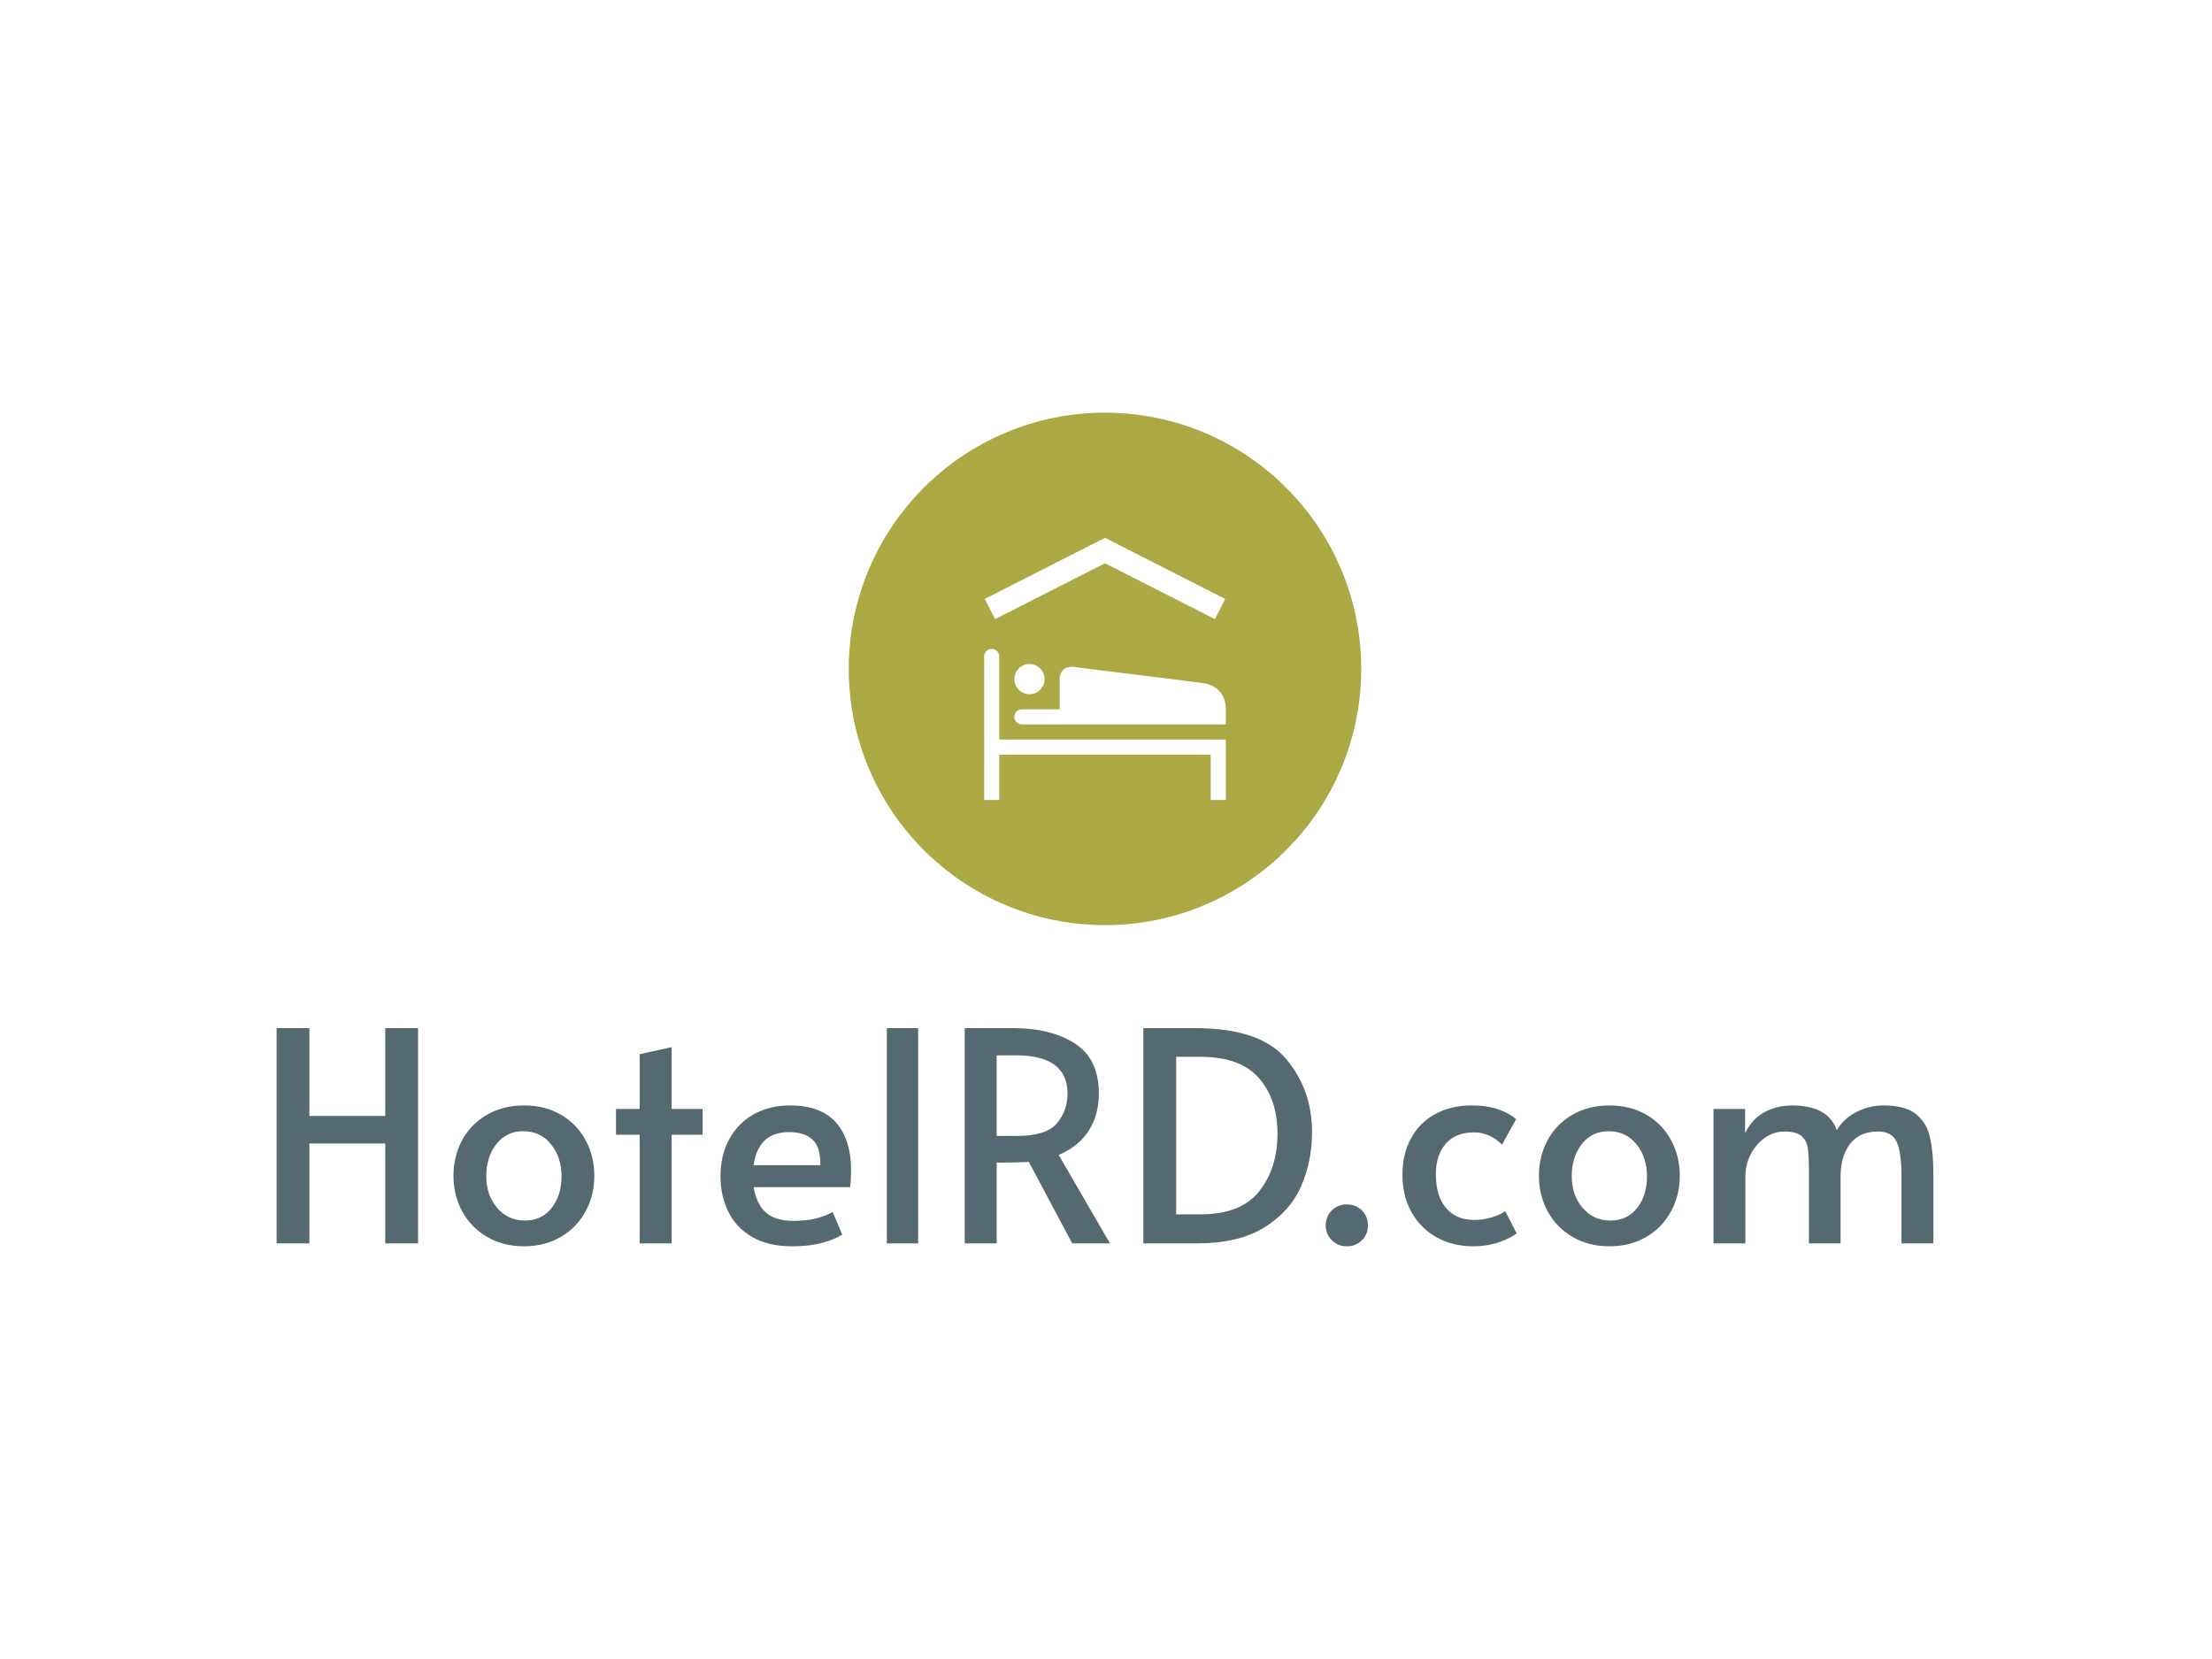
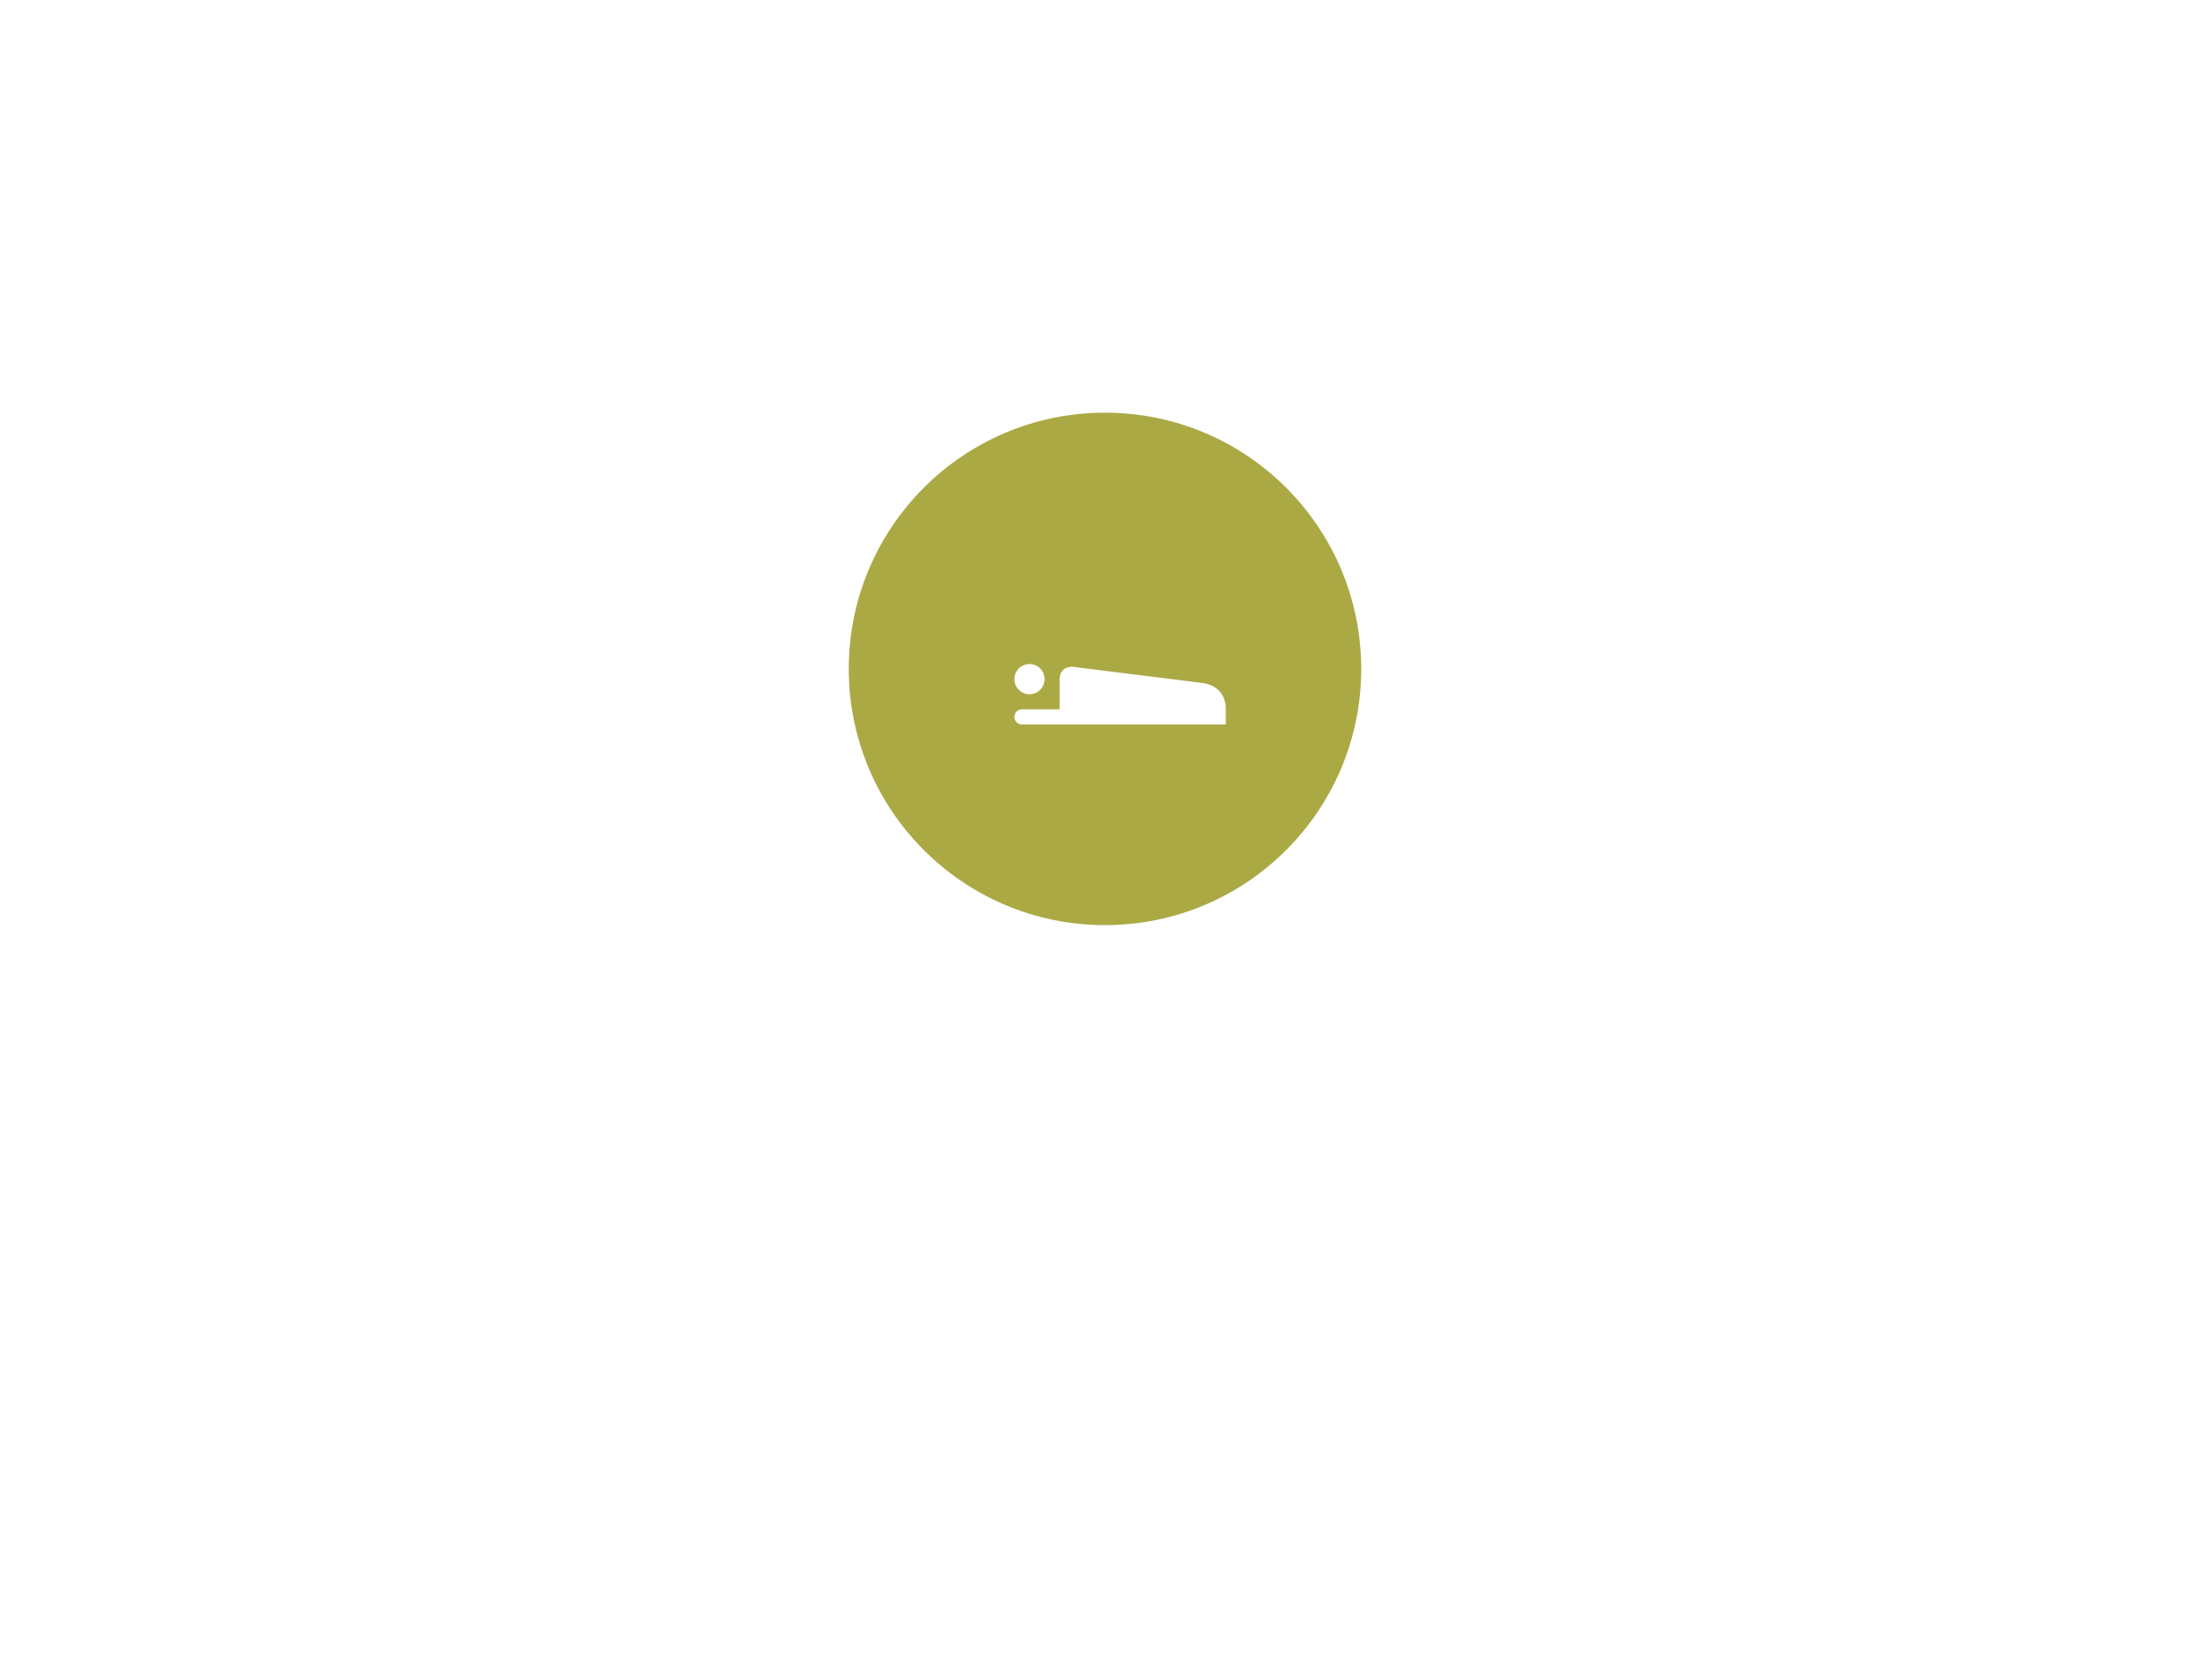
<svg xmlns="http://www.w3.org/2000/svg" version="1.1" width="2000" height="1500" viewBox="0 0 2000 1500">
-   <rect width="2000" height="1500" fill="#ffffff" />
  <g transform="matrix(0.75,0,0,0.75,249.091,373.116)">
    <svg viewBox="0 0 396 199" data-background-color="#ffffff" preserveAspectRatio="xMidYMid meet" height="1005" width="2000">
      <g id="tight-bounds" transform="matrix(1,0,0,1,0.24,0.002)">
        <svg viewBox="0 0 395.52 198.995" height="198.995" width="395.52">
          <g>
            <svg viewBox="0 0 395.52 198.995" height="198.995" width="395.52">
              <g transform="matrix(1,0,0,1,0,146.916)">
                <svg viewBox="0 0 395.52 52.079" height="52.079" width="395.52">
                  <g id="textblocktransform">
                    <svg viewBox="0 0 395.52 52.079" height="52.079" width="395.52" id="textblock">
                      <g>
                        <svg viewBox="0 0 395.52 52.079" height="52.079" width="395.52">
                          <g transform="matrix(1,0,0,1,0,0)">
                            <svg width="395.52" viewBox="3.85 -36.75 282.88 37.25" height="52.079" data-palette-color="#556970">
-                               <path d="M3.85 0L3.85-36.75 9.45-36.75 9.45-21.75 22.4-21.75 22.4-36.75 28-36.75 28 0 22.4 0 22.4-17.05 9.45-17.05 9.45 0 3.85 0ZM46.1 0.5Q42.55 0.5 39.8-1.1 37.05-2.7 35.55-5.45 34.05-8.2 34.05-11.55L34.05-11.55Q34.05-14.85 35.52-17.6 37-20.35 39.75-21.95 42.5-23.55 46.1-23.55L46.1-23.55Q49.7-23.55 52.42-21.95 55.15-20.35 56.62-17.6 58.1-14.85 58.1-11.55L58.1-11.55Q58.1-8.2 56.6-5.45 55.1-2.7 52.37-1.1 49.65 0.5 46.1 0.5L46.1 0.5ZM46.25-3.9Q49.15-3.9 50.82-6.05 52.5-8.2 52.5-11.45L52.5-11.45Q52.5-14.7 50.7-16.93 48.9-19.15 45.95-19.15L45.95-19.15Q43.1-19.15 41.37-16.95 39.65-14.75 39.65-11.45L39.65-11.45Q39.65-8.25 41.5-6.08 43.35-3.9 46.25-3.9L46.25-3.9ZM65.84 0L65.84-18.55 61.8-18.55 61.8-22.95 65.84-22.95 65.84-32.3 71.3-33.5 71.3-22.95 76.59-22.95 76.59-18.55 71.3-18.55 71.3 0 65.84 0ZM91.84 0.5Q87.74 0.5 84.99-1.13 82.24-2.75 80.94-5.48 79.64-8.2 79.64-11.45L79.64-11.45Q79.64-15.1 81.17-17.85 82.69-20.6 85.39-22.08 88.09-23.55 91.49-23.55L91.49-23.55Q96.79-23.55 99.37-20.63 101.94-17.7 101.94-12.4L101.94-12.4Q101.94-11.05 101.79-9.6L101.79-9.6 85.29-9.6Q85.84-6.55 87.47-5.2 89.09-3.85 91.99-3.85L91.99-3.85Q94.39-3.85 95.94-4.25 97.49-4.65 98.79-5.35L98.79-5.35 100.44-1.5Q99.19-0.7 97.04-0.1 94.89 0.5 91.84 0.5L91.84 0.5ZM85.29-13.35L96.69-13.35Q96.74-16.45 95.34-17.73 93.94-19 91.34-19L91.34-19Q86.09-19 85.29-13.35L85.29-13.35ZM108.04 0L108.04-36.75 113.39-36.75 113.39 0 108.04 0ZM146.14 0L139.69 0 132.29-13.9Q129.99-13.8 128.19-13.8L128.19-13.8 126.79-13.8 126.79 0 121.34 0 121.34-36.75 129.69-36.75Q136.04-36.75 140.14-34.13 144.24-31.5 144.24-25.6L144.24-25.6Q144.24-21.9 142.51-19.23 140.79-16.55 137.39-15.1L137.39-15.1 146.14 0ZM126.79-18.35L130.34-18.35Q135.24-18.35 137.06-20.48 138.89-22.6 138.89-25.55L138.89-25.55Q138.89-32.1 130.14-32.1L130.14-32.1 126.79-32.1 126.79-18.35ZM151.84 0L151.84-36.75 160.69-36.75Q171.79-36.75 176.21-31.5 180.64-26.25 180.64-19L180.64-19Q180.64-13.95 178.74-9.68 176.84-5.4 172.46-2.7 168.09 0 160.99 0L160.99 0 151.84 0ZM157.44-4.95L161.59-4.95Q168.49-4.95 171.61-8.88 174.74-12.8 174.74-18.75L174.74-18.75Q174.74-24.55 171.59-28.2 168.44-31.85 161.59-31.85L161.59-31.85 157.44-31.85 157.44-4.95ZM186.58 0.5Q185.08 0.5 184.03-0.53 182.98-1.55 182.98-3.05L182.98-3.05Q182.98-4.6 184.01-5.63 185.03-6.65 186.58-6.65L186.58-6.65Q188.13-6.65 189.16-5.63 190.18-4.6 190.18-3.05L190.18-3.05Q190.18-1.55 189.16-0.53 188.13 0.5 186.58 0.5L186.58 0.5ZM208.13 0.5Q204.73 0.5 202.01-0.98 199.28-2.45 197.68-5.23 196.08-8 196.08-11.75L196.08-11.75Q196.08-15.3 197.56-17.98 199.03-20.65 201.71-22.1 204.38-23.55 207.88-23.55L207.88-23.55Q210.53-23.55 212.46-22.88 214.38-22.2 215.48-21.2L215.48-21.2 213.08-16.85Q210.98-18.95 208.33-18.95L208.33-18.95Q205.13-18.95 203.46-17 201.78-15.05 201.78-11.8L201.78-11.8Q201.78-8.1 203.51-6.05 205.23-4 208.33-4L208.33-4Q209.88-4 211.36-4.45 212.83-4.9 213.63-5.5L213.63-5.5 215.58-1.7Q214.48-0.85 212.51-0.18 210.53 0.5 208.13 0.5L208.13 0.5ZM231.43 0.5Q227.88 0.5 225.13-1.1 222.38-2.7 220.88-5.45 219.38-8.2 219.38-11.55L219.38-11.55Q219.38-14.85 220.85-17.6 222.33-20.35 225.08-21.95 227.83-23.55 231.43-23.55L231.43-23.55Q235.03-23.55 237.75-21.95 240.48-20.35 241.95-17.6 243.43-14.85 243.43-11.55L243.43-11.55Q243.43-8.2 241.93-5.45 240.43-2.7 237.7-1.1 234.98 0.5 231.43 0.5L231.43 0.5ZM231.58-3.9Q234.48-3.9 236.15-6.05 237.83-8.2 237.83-11.45L237.83-11.45Q237.83-14.7 236.03-16.93 234.23-19.15 231.28-19.15L231.28-19.15Q228.43-19.15 226.7-16.95 224.98-14.75 224.98-11.45L224.98-11.45Q224.98-8.25 226.83-6.08 228.68-3.9 231.58-3.9L231.58-3.9ZM249.18 0L249.18-22.95 254.58-22.95 254.58-18.8Q255.68-21.15 257.8-22.35 259.93-23.55 262.68-23.55L262.68-23.55Q268.83-23.5 270.23-19.3L270.23-19.3Q271.33-21.25 273.53-22.4 275.73-23.55 278.18-23.55L278.18-23.55Q281.78-23.55 283.63-22.18 285.48-20.8 286.1-18.28 286.73-15.75 286.73-11.5L286.73-11.5 286.73 0 281.28 0 281.28-11.55Q281.28-15.6 280.45-17.35 279.63-19.1 277.28-19.1L277.28-19.1Q274.13-19.1 272.5-16.98 270.88-14.85 270.88-11.4L270.88-11.4 270.88 0 265.48 0 265.48-12.35Q265.48-15 265.28-16.3 265.08-17.6 264.18-18.35 263.28-19.1 261.28-19.1L261.28-19.1Q259.53-19.1 258-18.05 256.48-17 255.55-15.23 254.63-13.45 254.63-11.4L254.63-11.4 254.63 0 249.18 0Z" opacity="1" transform="matrix(1,0,0,1,0,0)" fill="#556970" class="wordmark-text-0" data-fill-palette-color="primary" id="text-0" />
-                             </svg>
+                               </svg>
                          </g>
                        </svg>
                      </g>
                    </svg>
                  </g>
                </svg>
              </g>
              <g transform="matrix(1,0,0,1,136.596,0)">
                <svg viewBox="0 0 122.327 122.327" height="122.327" width="122.327">
                  <g>
                    <svg />
                  </g>
                  <g id="icon-0">
                    <svg viewBox="0 0 122.327 122.327" height="122.327" width="122.327">
                      <g>
                        <path d="M0 61.164c0-33.78 27.384-61.164 61.164-61.164 33.78 0 61.164 27.384 61.163 61.164 0 33.78-27.384 61.164-61.163 61.163-33.78 0-61.164-27.384-61.164-61.163zM61.164 117.631c31.186 0 56.467-25.281 56.467-56.467 0-31.186-25.281-56.467-56.467-56.467-31.186 0-56.467 25.281-56.467 56.467 0 31.186 25.281 56.467 56.467 56.467z" data-fill-palette-color="accent" fill="#aba944" stroke="transparent" />
                        <ellipse rx="60.552" ry="60.552" cx="61.164" cy="61.164" fill="#aba944" stroke="transparent" stroke-width="0" fill-opacity="1" data-fill-palette-color="accent" />
                      </g>
                      <g transform="matrix(1,0,0,1,32.322,29.877)">
                        <svg viewBox="0 0 57.683 62.573" height="62.573" width="57.683">
                          <g>
                            <svg version="1.1" x="0" y="0" viewBox="10 6.219 80 86.781" enable-background="new 0 0 100 100" xml:space="preserve" height="62.573" width="57.683" class="icon-dxe-0" data-fill-palette-color="quaternary" id="dxe-0">
                              <g fill="#ffffff" data-fill-palette-color="quaternary">
-                                 <path d="M85 72.998H15V45.498C15 44.116 13.877 42.998 12.5 42.998A2.495 2.495 0 0 0 10 45.498V93H15V77.999H85V93H90V72.998z" fill="#ffffff" data-fill-palette-color="quaternary" />
                                <path d="M20 52.998C20 55.762 22.236 57.998 25 57.998 27.754 57.998 30 55.762 30 52.998S27.754 47.998 25 47.998C22.236 47.998 20 50.234 20 52.998" fill="#ffffff" data-fill-palette-color="quaternary" />
                                <path d="M82.5 54.326C77.998 53.662 43.329 49.492 40.164 48.994S34.998 50.161 34.998 52.998V62.998H22.5A2.496 2.496 0 0 0 20 65.498C20 66.875 21.113 67.998 22.5 67.998H90V62.998C90 57.998 86.992 54.995 82.5 54.326" fill="#ffffff" data-fill-palette-color="quaternary" />
-                                 <polygon points="49.999,14.633 86.396,33.125 89.785,26.44 49.999,6.219 10.205,26.44 13.604,33.125  " fill="#ffffff" data-fill-palette-color="quaternary" />
                              </g>
                            </svg>
                          </g>
                        </svg>
                      </g>
                    </svg>
                  </g>
                </svg>
              </g>
              <g />
            </svg>
          </g>
          <defs />
        </svg>
        <rect width="395.52" height="198.995" fill="none" stroke="none" visibility="hidden" />
      </g>
    </svg>
  </g>
</svg>